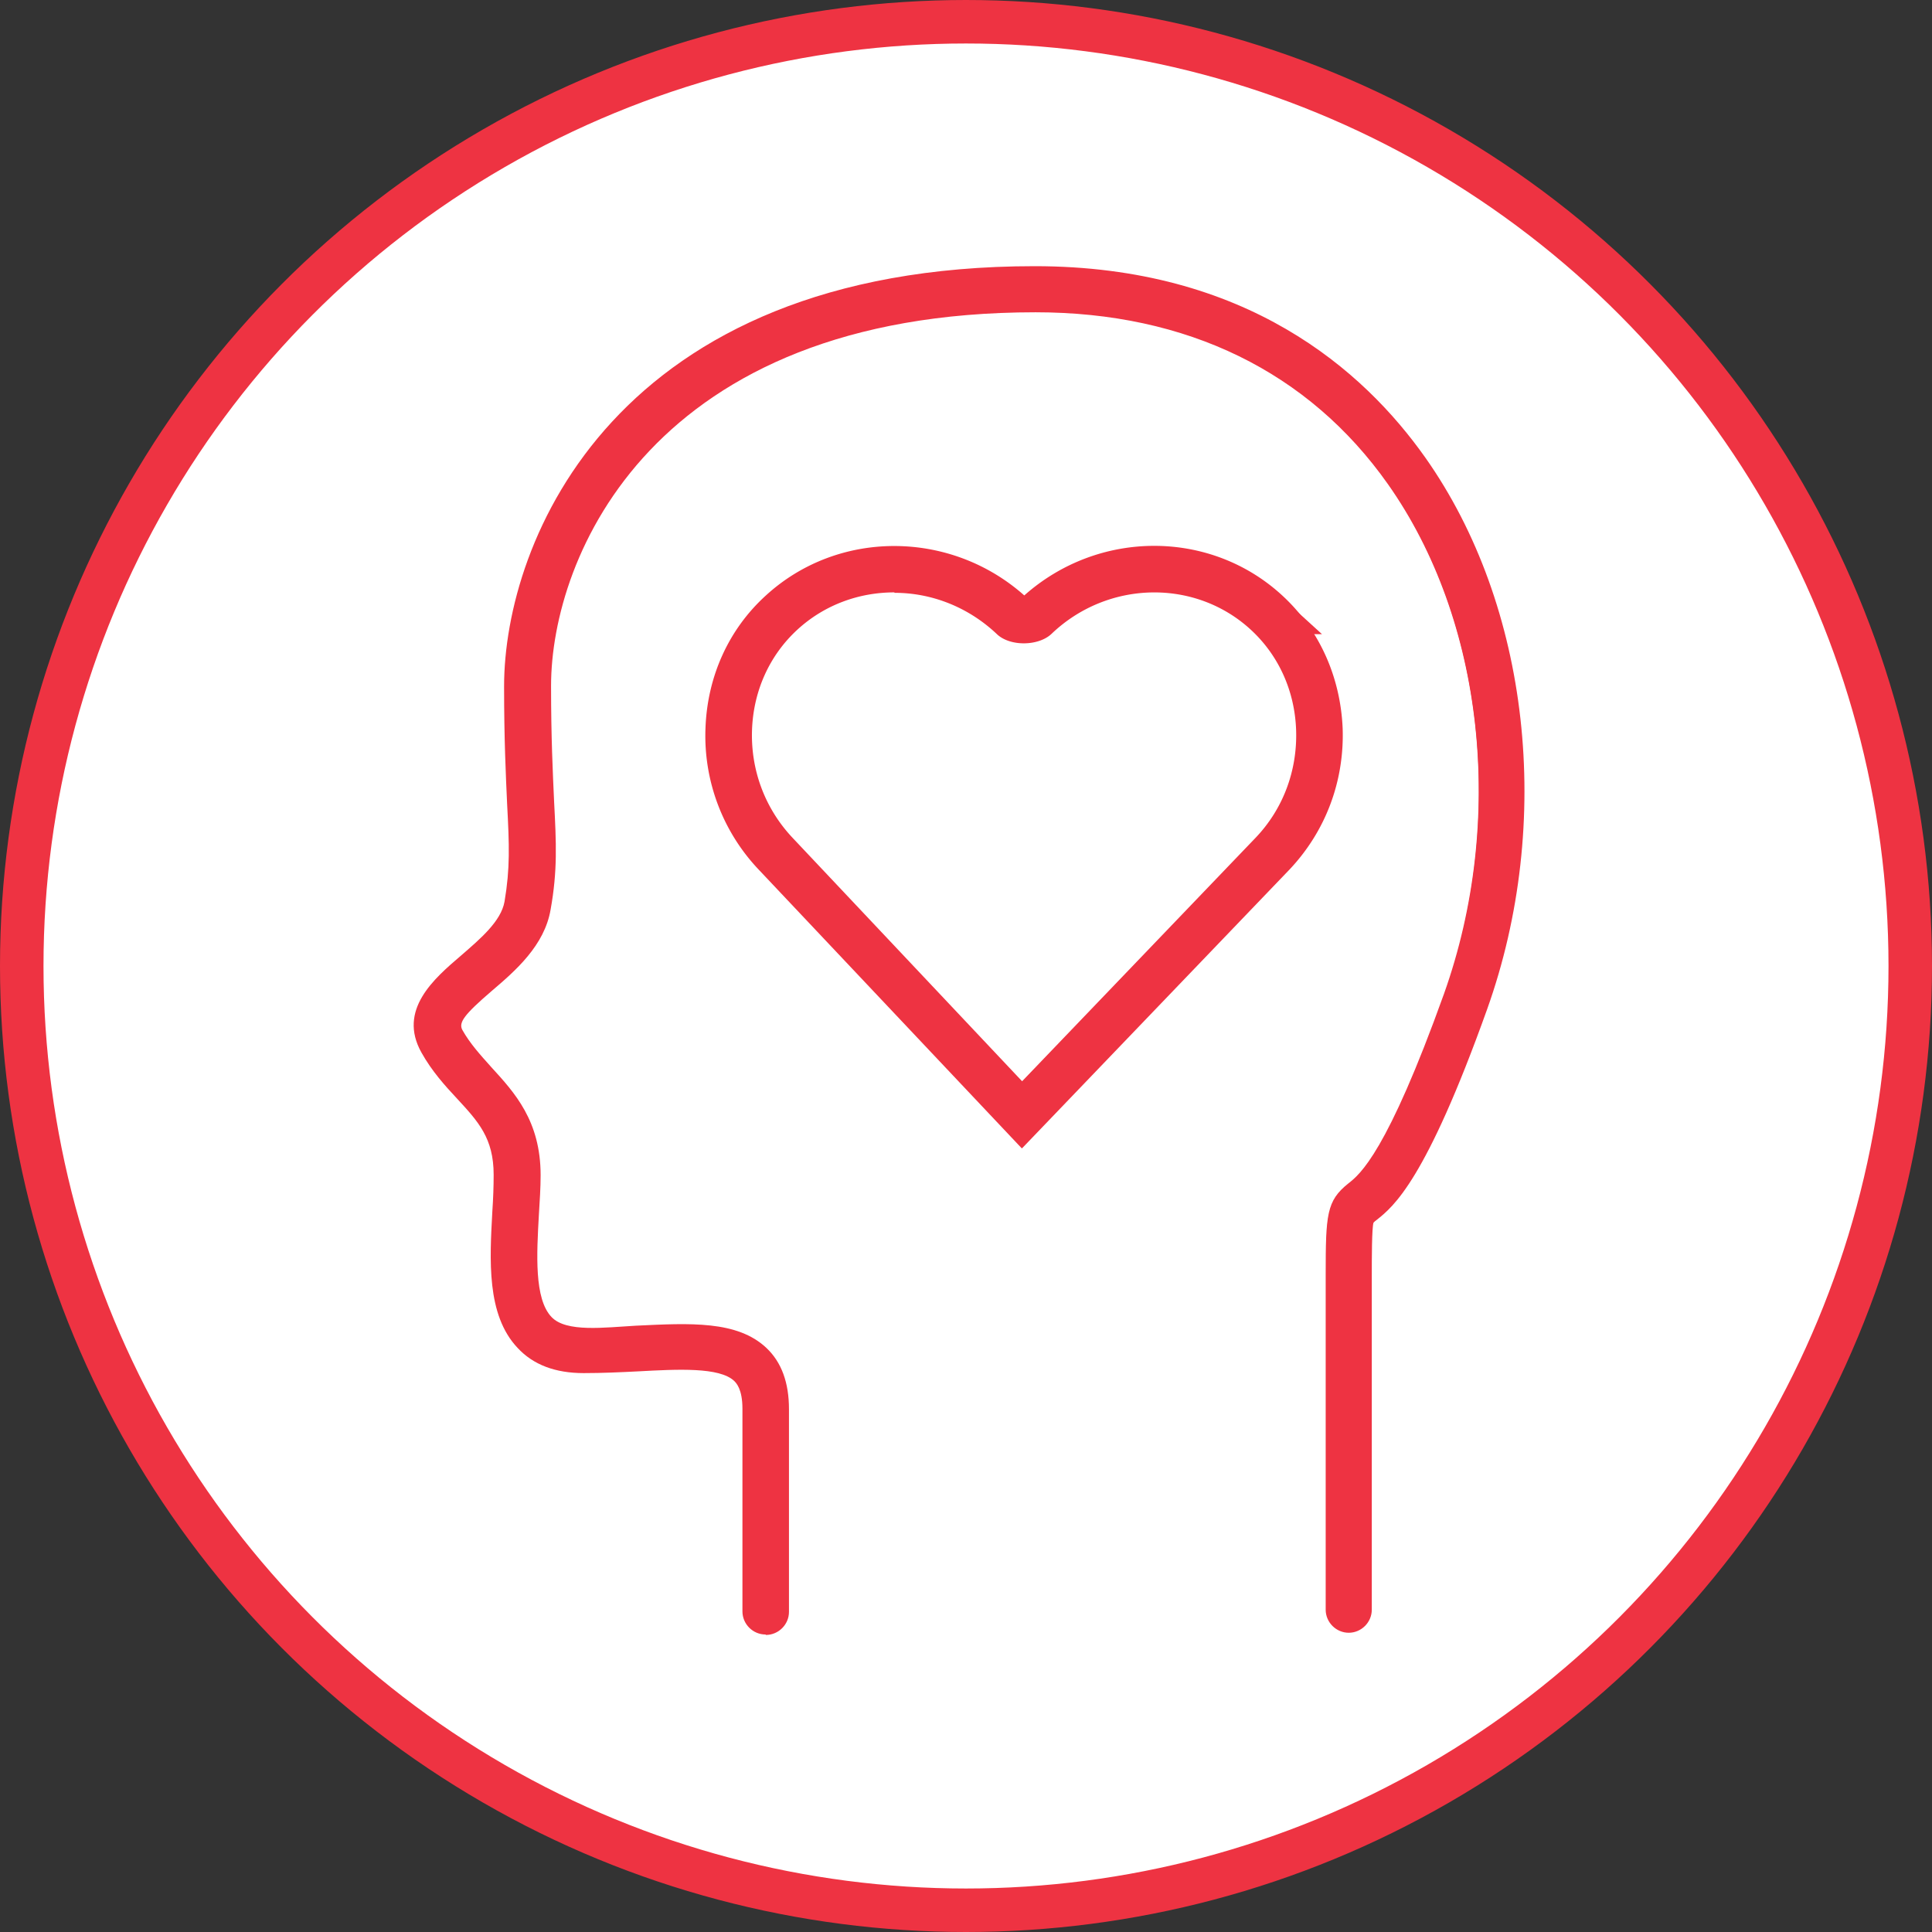
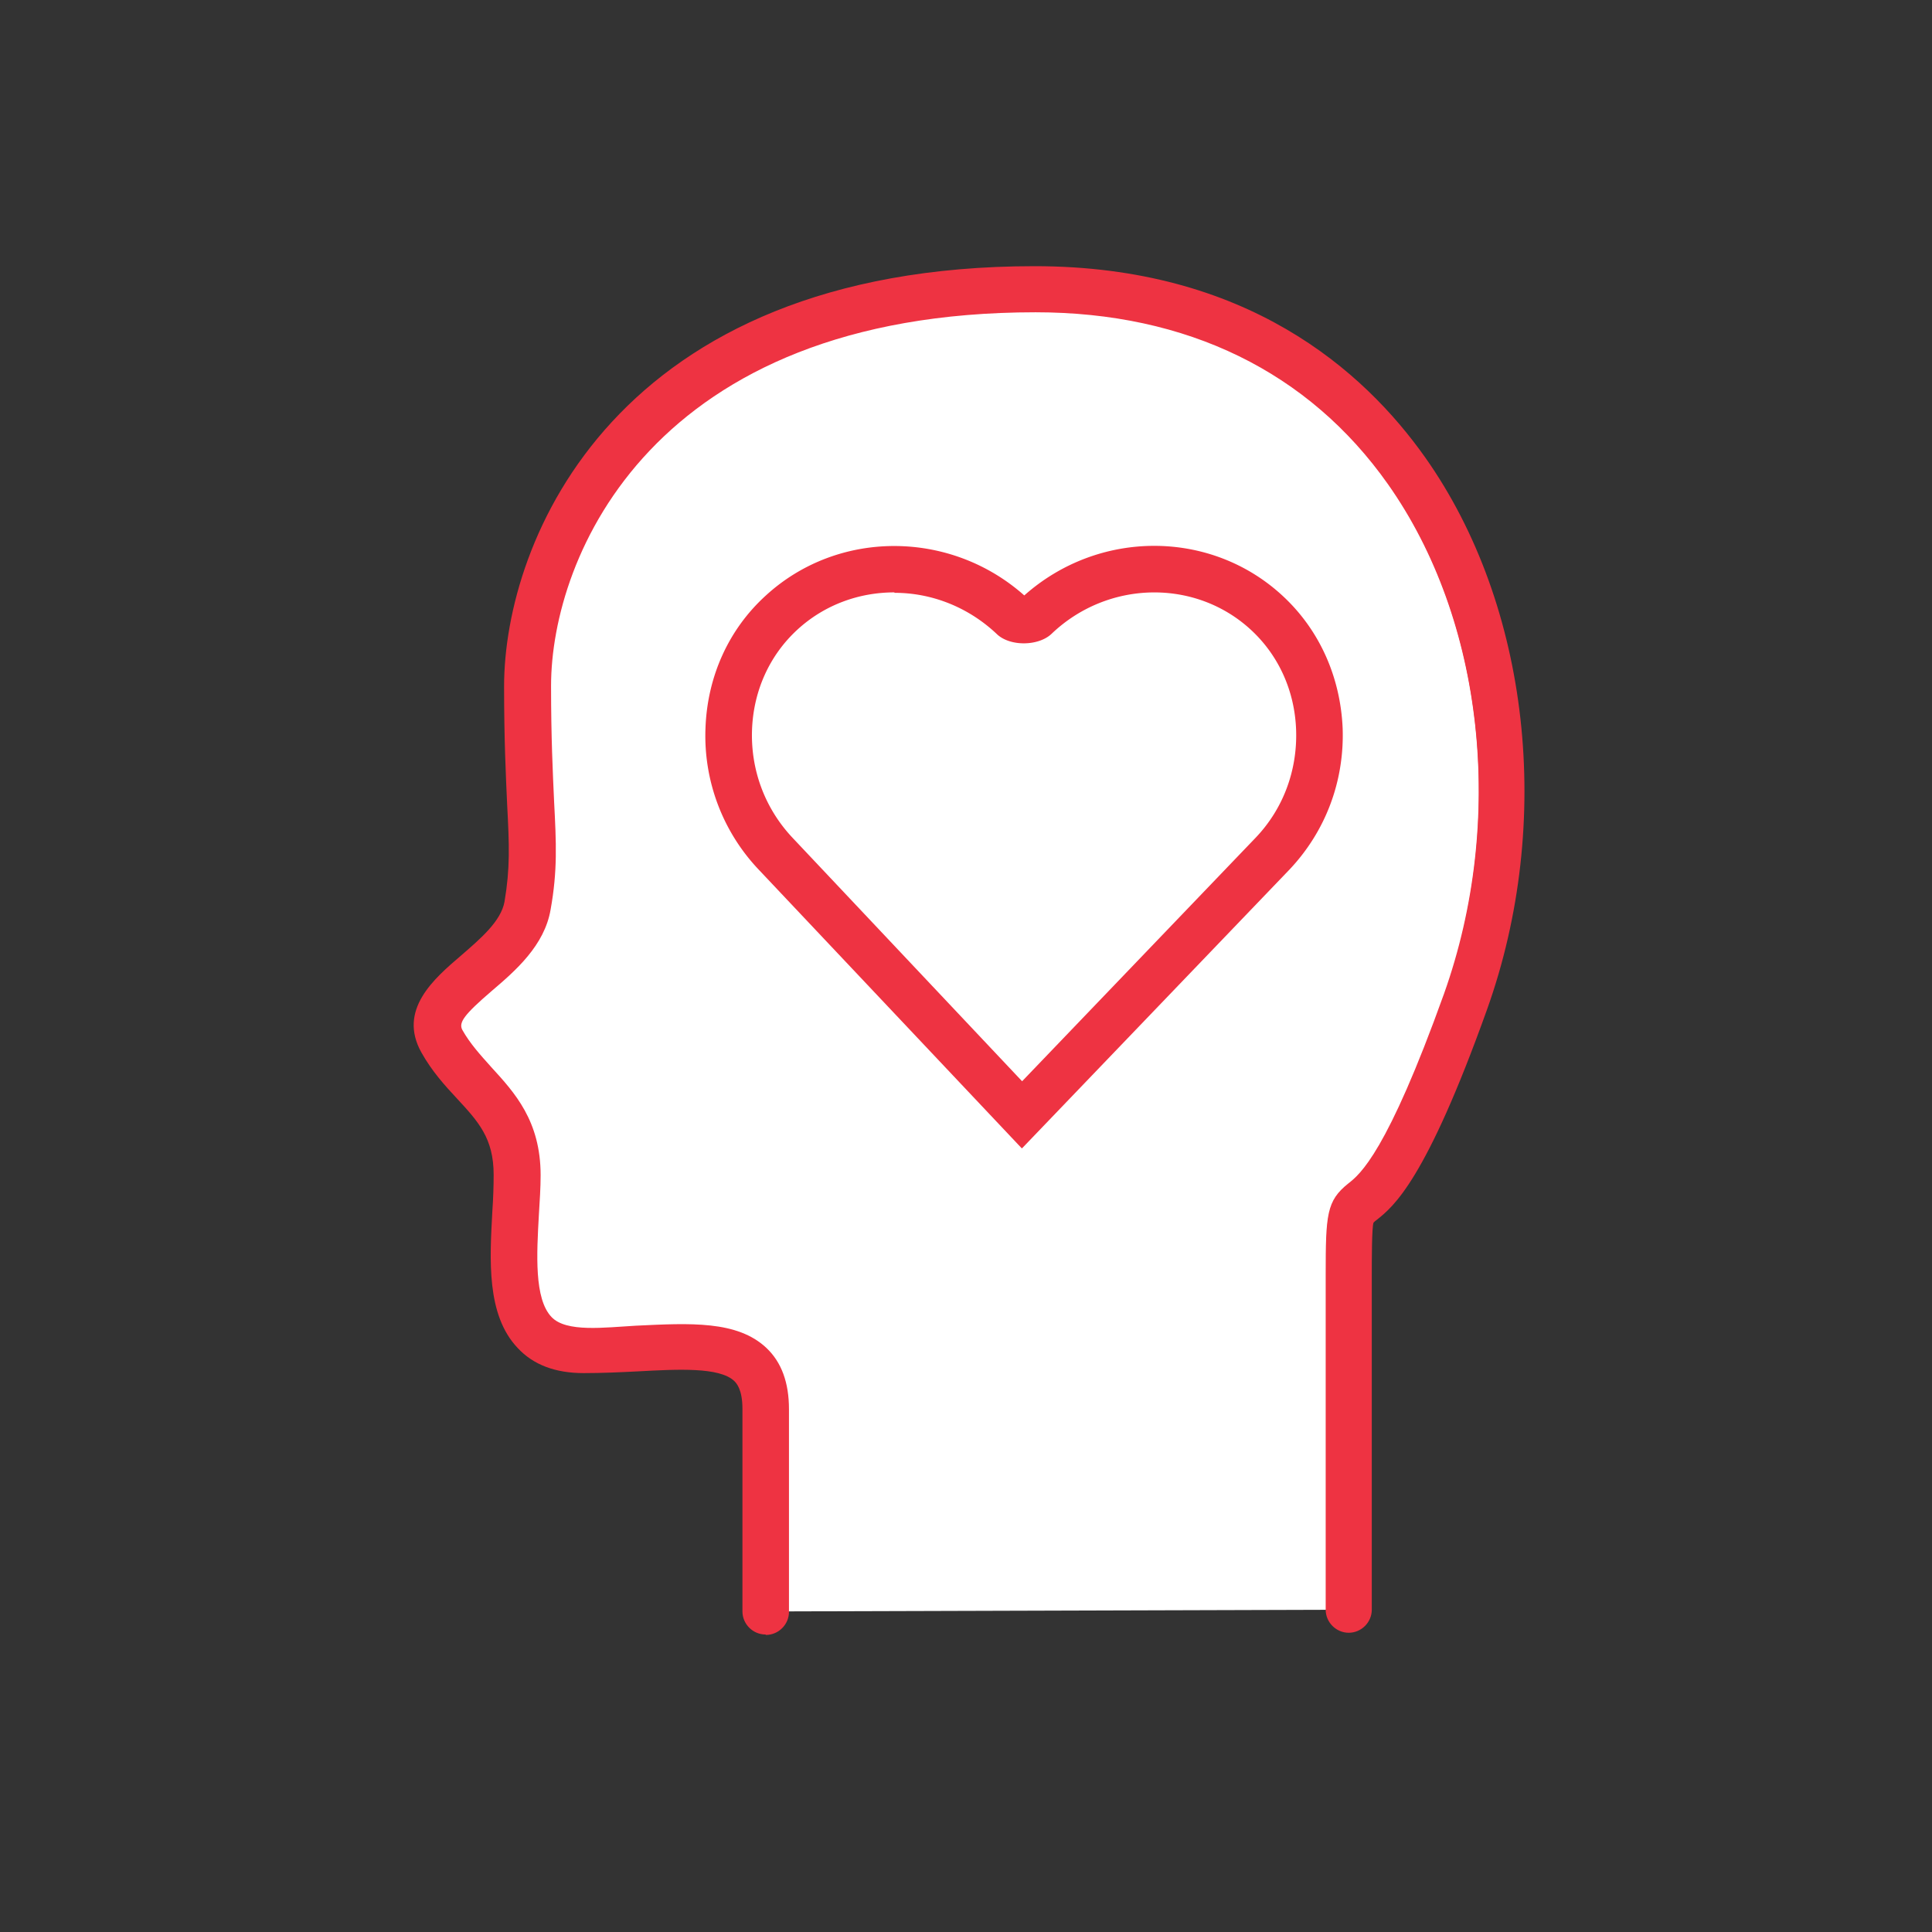
<svg xmlns="http://www.w3.org/2000/svg" id="Layer_2" viewBox="0 0 44.42 44.42">
  <rect x="0" y="0" width="44.42" height="44.42" fill="#333333" stroke="none" />
  <defs>
    <style>.cls-1{fill:#fff;stroke:#ee3342;stroke-miterlimit:10}.cls-2{fill:#ee3342}</style>
  </defs>
  <g id="icons">
-     <circle class="cls-1" cx="22.21" cy="22.21" r="21.71" />
    <path class="cls-1" d="M17.6 37.05v-4.66c0-1.92-2.07-1.34-4.18-1.34s-1.54-2.45-1.54-4.03-1.1-1.97-1.73-3.07 1.73-1.73 1.97-3.12 0-2.07 0-5.04 2.26-9.13 11.67-9.13 12.34 9.51 9.89 16.38-2.69 3.07-2.69 6.29v7.68" />
    <path class="cls-2" d="M17.6 37.58c-.29 0-.53-.24-.53-.53v-4.66c0-.45-.14-.59-.19-.64-.34-.32-1.29-.27-2.21-.22-.4.02-.82.04-1.25.04-.65 0-1.16-.19-1.52-.58-.72-.76-.64-2.03-.58-3.14.02-.29.03-.58.03-.84 0-.84-.35-1.22-.85-1.76-.27-.29-.57-.62-.81-1.05-.55-.98.29-1.7.91-2.23.45-.39.92-.79 1-1.24.13-.77.11-1.29.06-2.24-.03-.66-.07-1.49-.07-2.71 0-3.34 2.55-9.66 12.2-9.66 4.86 0 7.56 2.39 8.98 4.4 2.4 3.4 2.96 8.38 1.42 12.69-1.41 3.94-2.15 4.53-2.54 4.84-.03.02-.05.04-.07.06-.04.11-.04.85-.04 1.21v7.69c0 .29-.24.53-.53.53s-.53-.24-.53-.53v-7.69c0-1.4.02-1.71.52-2.11.27-.21.89-.71 2.2-4.36 1.42-3.99.92-8.59-1.29-11.72-1.82-2.58-4.62-3.95-8.1-3.95-8.81 0-11.14 5.62-11.14 8.59 0 1.19.04 2 .07 2.66.05.96.08 1.59-.08 2.48-.14.83-.81 1.41-1.35 1.87-.64.55-.77.73-.68.9.18.32.42.58.67.86.53.58 1.13 1.23 1.13 2.48 0 .28-.02.59-.04.91-.05.9-.11 1.93.29 2.35.34.36 1.22.24 1.94.2 1.25-.06 2.33-.12 3 .51.35.33.52.8.52 1.41v4.66c0 .29-.24.53-.53.53z" />
-     <path class="cls-1" d="M29.11 14.08c-1.46-1.34-3.81-1.33-5.31.09-.1.1-.43.1-.53 0-1.5-1.42-3.85-1.43-5.31-.09-1.55 1.42-1.65 3.95-.14 5.54l5.66 6 5.76-6c1.51-1.59 1.41-4.12-.14-5.54z" />
    <path class="cls-2" d="M23.49 26.4l-6.05-6.41a4.468 4.468 0 0 1-1.22-3.24c.04-1.19.53-2.28 1.39-3.06 1.66-1.52 4.24-1.51 5.94 0 1.71-1.52 4.28-1.52 5.93 0 .85.78 1.34 1.87 1.39 3.06.04 1.21-.39 2.36-1.22 3.24L23.5 26.4zm-2.93-12.78c-.8 0-1.6.28-2.23.86-.64.59-1.01 1.41-1.04 2.31-.03.92.3 1.8.93 2.47l5.28 5.6 5.37-5.6c.63-.66.96-1.54.93-2.47-.03-.9-.4-1.72-1.04-2.31-1.28-1.18-3.29-1.14-4.58.09-.3.29-.97.3-1.27 0-.66-.62-1.5-.94-2.34-.94zm2.89.17l-.02.02.02-.02zm.18 0z" />
  </g>
</svg>